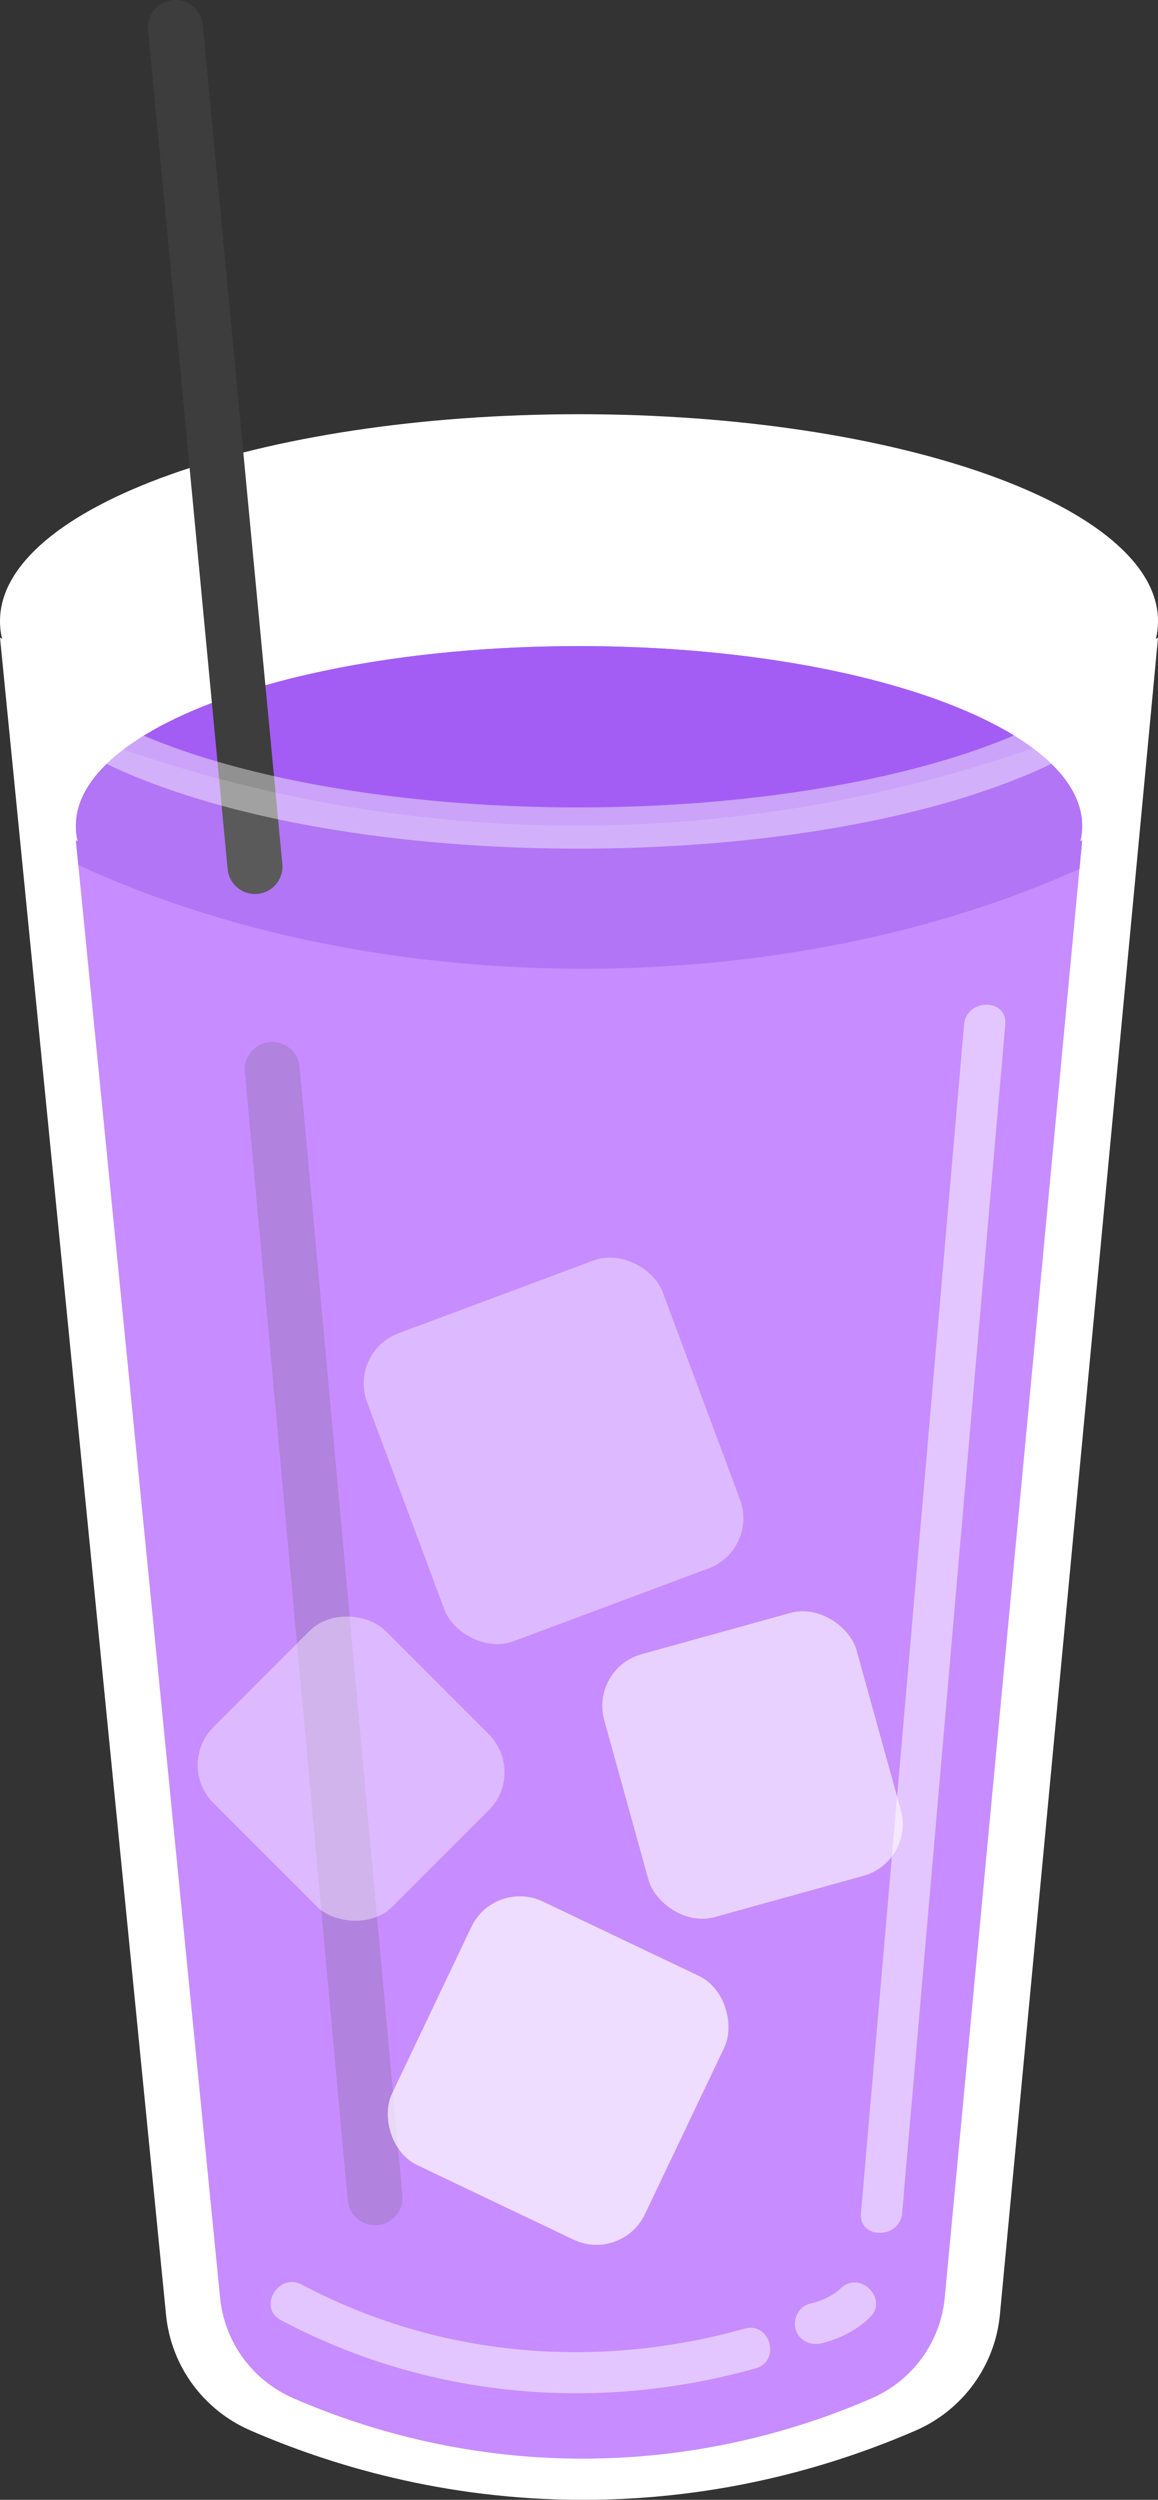
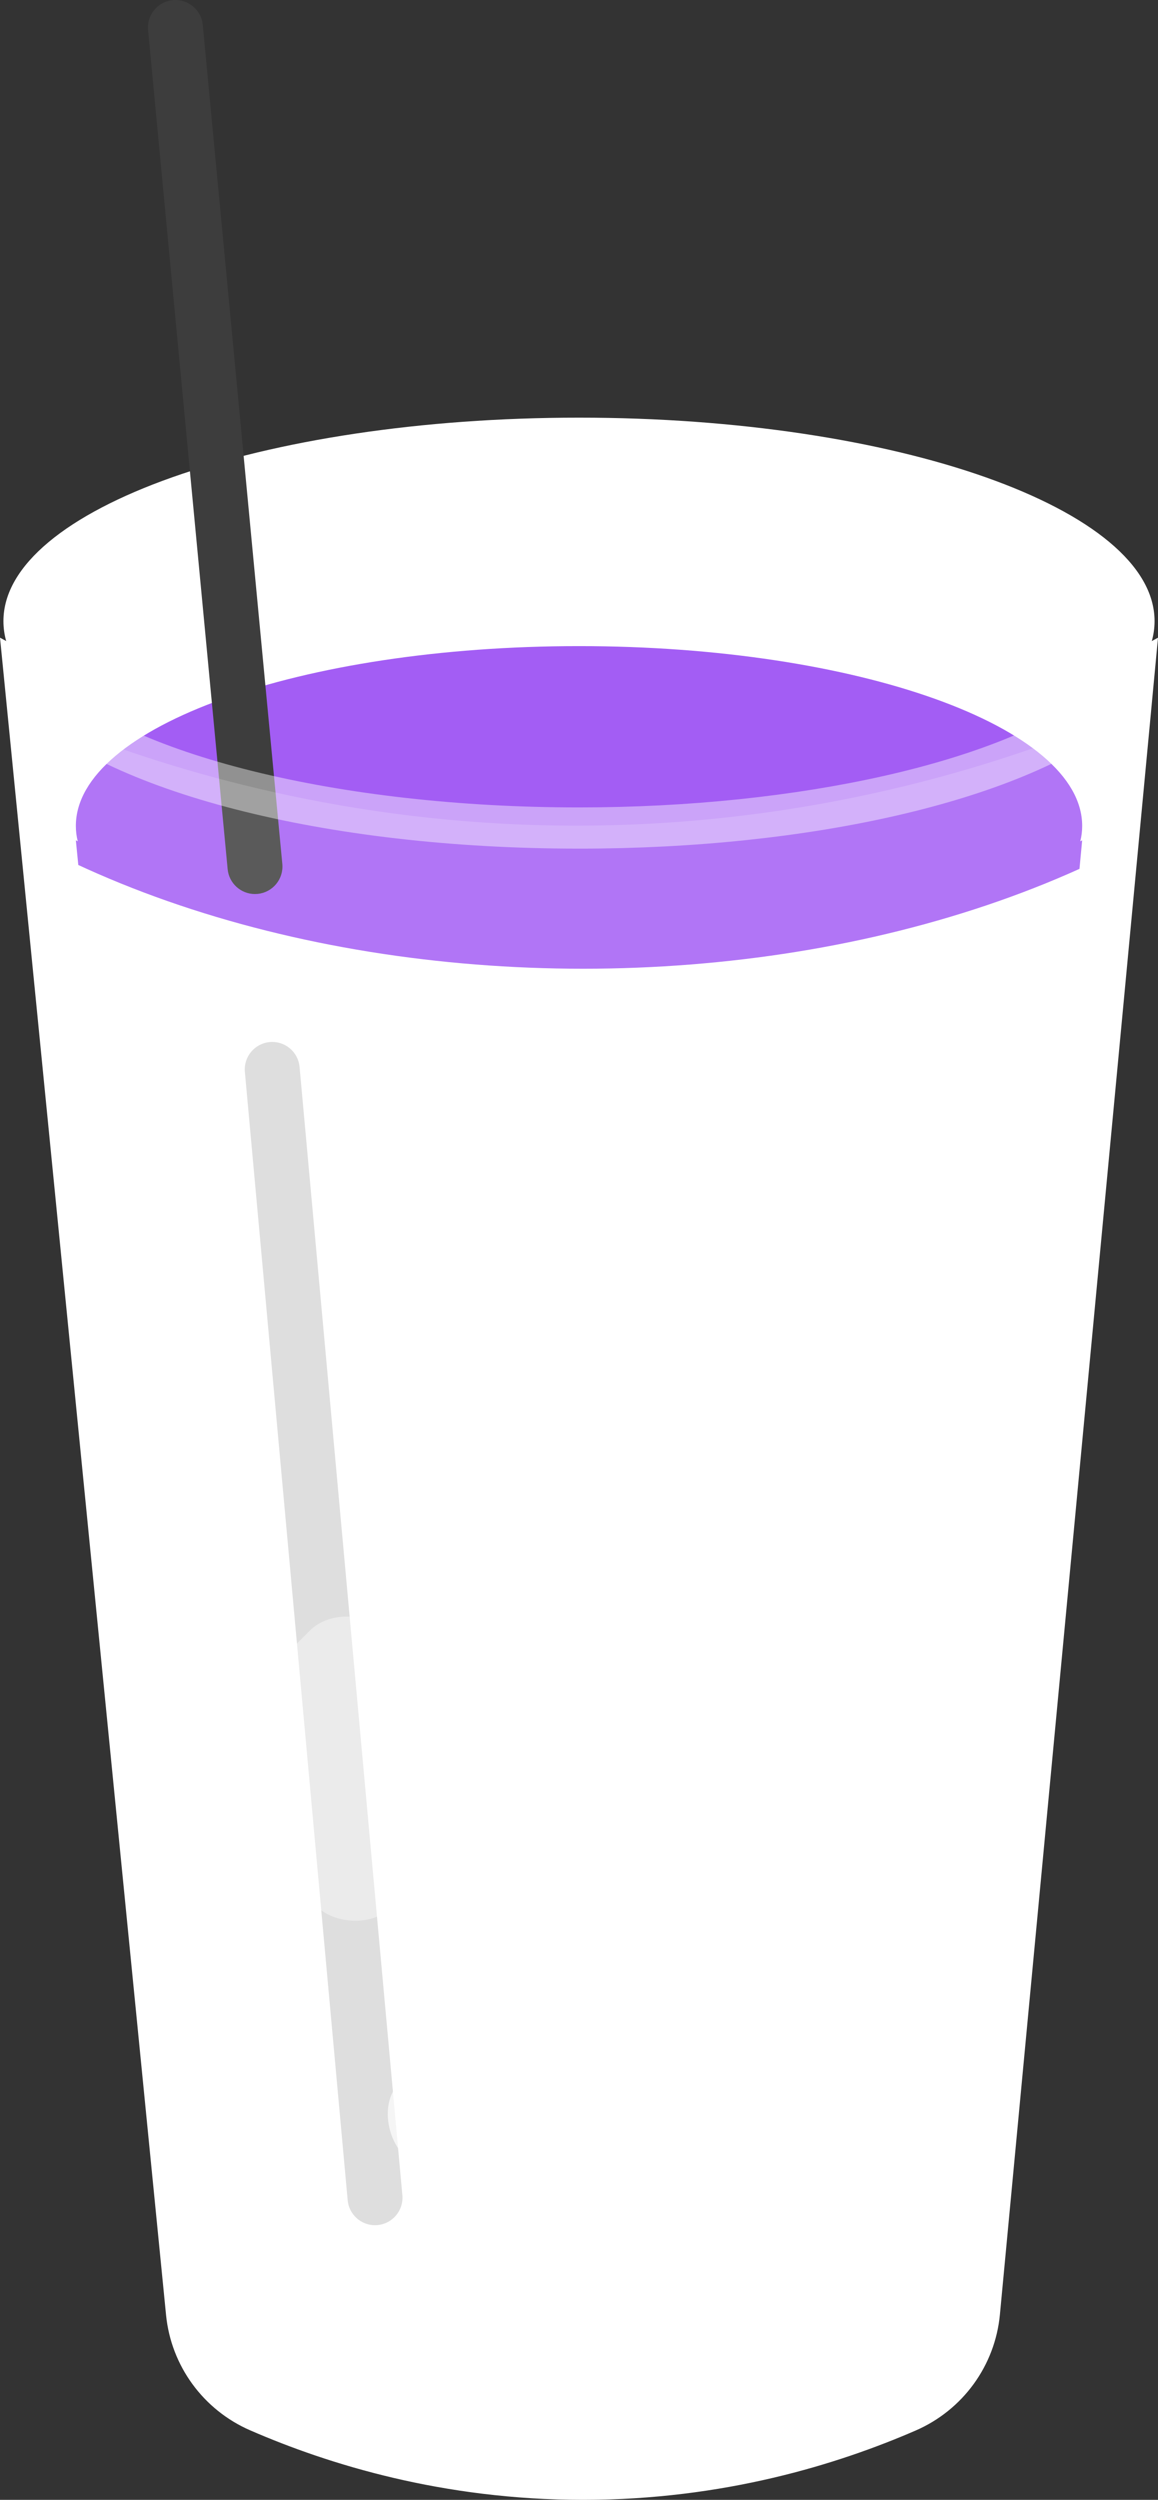
<svg xmlns="http://www.w3.org/2000/svg" id="_レイヤー_2" viewBox="0 0 168.675 363.913">
  <rect x="0" y="0" width="168.675" height="363.913" fill="#333333" stroke="none" />
  <defs>
    <style>.cls-1{fill:#fff;}.cls-2{opacity:.4;}.cls-3{opacity:.15;}.cls-4{opacity:.2;}.cls-5{opacity:.43;}.cls-6{fill:#a35df4;}.cls-7{fill:#bd78ff;}.cls-8{opacity:.6;}.cls-9{fill:#3d3d3d;}.cls-10{clip-path:url(#clippath);}.cls-11{opacity:.5;}.cls-12{opacity:.7;}</style>
    <clipPath id="clippath">
      <path class="cls-7" d="M157.351,122.475c.096-.043.191-.096.278-.148-6.674,70.714-13.34,141.428-20.014,212.142-.608,6.474-4.702,12.088-10.663,14.669-9.838,4.276-24.29,8.769-42.07,8.777-17.833,0-32.311-4.519-42.157-8.795-5.936-2.581-10.02-8.152-10.663-14.591-7.004-70.731-14.009-141.463-21.013-212.203.087.052.183.104.278.148-.191-.739-.278-1.486-.278-2.242,0-14.452,32.815-26.176,73.286-26.176,40.48,0,73.295,11.723,73.295,26.176,0,.756-.087,1.503-.278,2.242Z" />
    </clipPath>
  </defs>
  <g id="_レイヤー_1-2">
    <path class="cls-1" d="M84.939,363.413c-16.66,0-32.907-3.39-48.291-10.076-6.666-2.896-11.25-9.172-11.963-16.378L.591,93.724c17.112,9.344,44.537,20.425,79.361,21.291,1.46.036,2.911.054,4.346.054,36.772,0,65.734-11.499,83.791-21.348l-22.94,243.168c-.685,7.253-5.271,13.563-11.971,16.471-15.36,6.667-31.582,10.05-48.215,10.053h-.023Z" />
    <path class="cls-1" d="M167.503,94.607l-22.852,242.235c-.667,7.071-5.14,13.225-11.672,16.06-15.299,6.64-31.454,10.008-48.038,10.011-16.59,0-32.77-3.376-48.092-10.034-6.499-2.824-10.969-8.944-11.665-15.97l-12.094-122.089L1.182,94.613c17.21,9.273,44.391,20.047,78.758,20.902,1.447.036,2.914.054,4.36.054,36.321,0,65.043-11.187,83.203-20.962M168.675,92.829c-12.981,7.176-43.261,21.741-84.375,21.741-1.431,0-2.879-.018-4.335-.054-38.321-.953-66.59-14.284-79.964-21.687,8.062,81.393,16.125,162.786,24.188,244.179.734,7.41,5.432,13.82,12.262,16.788,11.326,4.922,27.985,10.117,48.49,10.117h.022c20.46-.004,37.093-5.18,48.414-10.094,6.862-2.978,11.567-9.436,12.27-16.883,7.676-81.369,15.353-162.738,23.029-244.108h0Z" />
    <path class="cls-1" d="M84.337,120.04C38.109,120.04.5,106.752.5,90.419s37.609-29.62,83.837-29.62,83.837,13.287,83.837,29.62-37.609,29.621-83.837,29.621Z" />
-     <path class="cls-1" d="M84.337,61.299c22.416,0,43.475,3.112,59.299,8.764,15.277,5.456,24.038,12.876,24.038,20.357s-8.762,14.901-24.038,20.357c-15.824,5.651-36.884,8.764-59.299,8.764s-43.475-3.112-59.299-8.764c-15.277-5.456-24.038-12.876-24.038-20.357s8.762-14.901,24.038-20.357c15.824-5.651,36.884-8.764,59.299-8.764M84.337,60.299C37.759,60.299,0,73.784,0,90.419s37.759,30.12,84.337,30.12,84.337-13.485,84.337-30.12-37.759-30.12-84.337-30.12h0Z" />
-     <path class="cls-7" d="M157.351,122.475c.096-.043.191-.096.278-.148-6.674,70.714-13.34,141.428-20.014,212.142-.608,6.474-4.702,12.088-10.663,14.669-9.838,4.276-24.29,8.769-42.07,8.777-17.833,0-32.311-4.519-42.157-8.795-5.936-2.581-10.02-8.152-10.663-14.591-7.004-70.731-14.009-141.463-21.013-212.203.087.052.183.104.278.148-.191-.739-.278-1.486-.278-2.242,0-14.452,32.815-26.176,73.286-26.176,40.48,0,73.295,11.723,73.295,26.176,0,.756-.087,1.503-.278,2.242Z" />
    <g class="cls-10">
      <ellipse class="cls-6" cx="84.94" cy="67.528" rx="121.084" ry="73.494" />
    </g>
    <path class="cls-9" d="M37.137,130.148c-2.039,0-3.781-1.552-3.977-3.622L21.571,4.378c-.209-2.199,1.405-4.151,3.604-4.36,2.196-.206,4.151,1.405,4.36,3.604l11.589,122.147c.209,2.199-1.405,4.151-3.604,4.36-.128.012-.256.018-.383.018Z" />
    <g class="cls-4">
      <path class="cls-9" d="M54.622,323.931c-2.045,0-3.789-1.561-3.979-3.637l-14.974-164.25c-.201-2.2,1.42-4.146,3.62-4.347,2.203-.203,4.146,1.421,4.347,3.62l14.974,164.25c.201,2.2-1.42,4.146-3.62,4.347-.124.012-.247.017-.368.017Z" />
    </g>
    <g class="cls-5">
      <path class="cls-1" d="M84.337,123.539c-37.043,0-69.113-8.243-81.7-20.999l4.271-4.215c11.34,11.492,42.457,19.214,77.43,19.214,32.073,0,61.39-6.601,74.688-16.814l3.655,4.758c-14.5,11.138-44.52,18.057-78.344,18.057Z" />
    </g>
    <g class="cls-11">
-       <path class="cls-1" d="M40.918,337.755c21.385,11.326,45.929,13.526,69.152,7.014,3.712-1.041,2.135-6.832-1.595-5.786-21.66,6.074-44.552,4.171-64.528-6.409-3.41-1.806-6.446,3.371-3.028,5.181h0Z" />
-     </g>
+       </g>
    <g class="cls-11">
      <path class="cls-1" d="M119.569,341.138c2.656-.615,5.166-1.886,7.137-3.78,2.789-2.681-1.457-6.92-4.243-4.243-1.128,1.085-2.754,1.835-4.49,2.237-1.579.366-2.512,2.174-2.095,3.69.445,1.619,2.107,2.462,3.69,2.095h0Z" />
    </g>
    <g class="cls-11">
-       <path class="cls-1" d="M140.428,149.137c-5.007,57.678-10.015,115.357-15.022,173.035-.334,3.846,5.668,3.824,6,0,5.007-57.678,10.015-115.357,15.022-173.035.334-3.846-5.668-3.824-6,0h0Z" />
-     </g>
+       </g>
    <g class="cls-3">
      <path class="cls-1" d="M139.346,347.479c-9.977,4.747-32.039,13.56-60.659,11.077-21.872-1.898-38.31-9.589-47.473-14.769-7.736-79.473-15.473-158.945-23.209-238.418,15.378,6.229,40.055,14.038,71.209,14.769,36.089.847,64.447-8.192,80.703-14.769-6.857,80.703-13.714,161.407-20.571,242.11Z" />
    </g>
    <g class="cls-12">
      <rect class="cls-1" x="60.896" y="280.164" width="40.81" height="42.51" rx="7.808" ry="7.808" transform="translate(137.564 -5.66) rotate(25.478)" />
    </g>
    <g class="cls-2">
      <rect class="cls-1" x="33.421" y="239.008" width="35.443" height="36.92" rx="7.808" ry="7.808" transform="translate(-167.078 111.574) rotate(-45)" />
    </g>
    <g class="cls-8">
      <rect class="cls-1" x="90.542" y="237.079" width="38.135" height="39.724" rx="7.808" ry="7.808" transform="translate(-64.646 38.611) rotate(-15.492)" />
    </g>
    <g class="cls-2">
      <rect class="cls-1" x="57.657" y="187.277" width="45.942" height="47.856" rx="7.808" ry="7.808" transform="translate(-68.705 41.476) rotate(-20.448)" />
    </g>
  </g>
</svg>